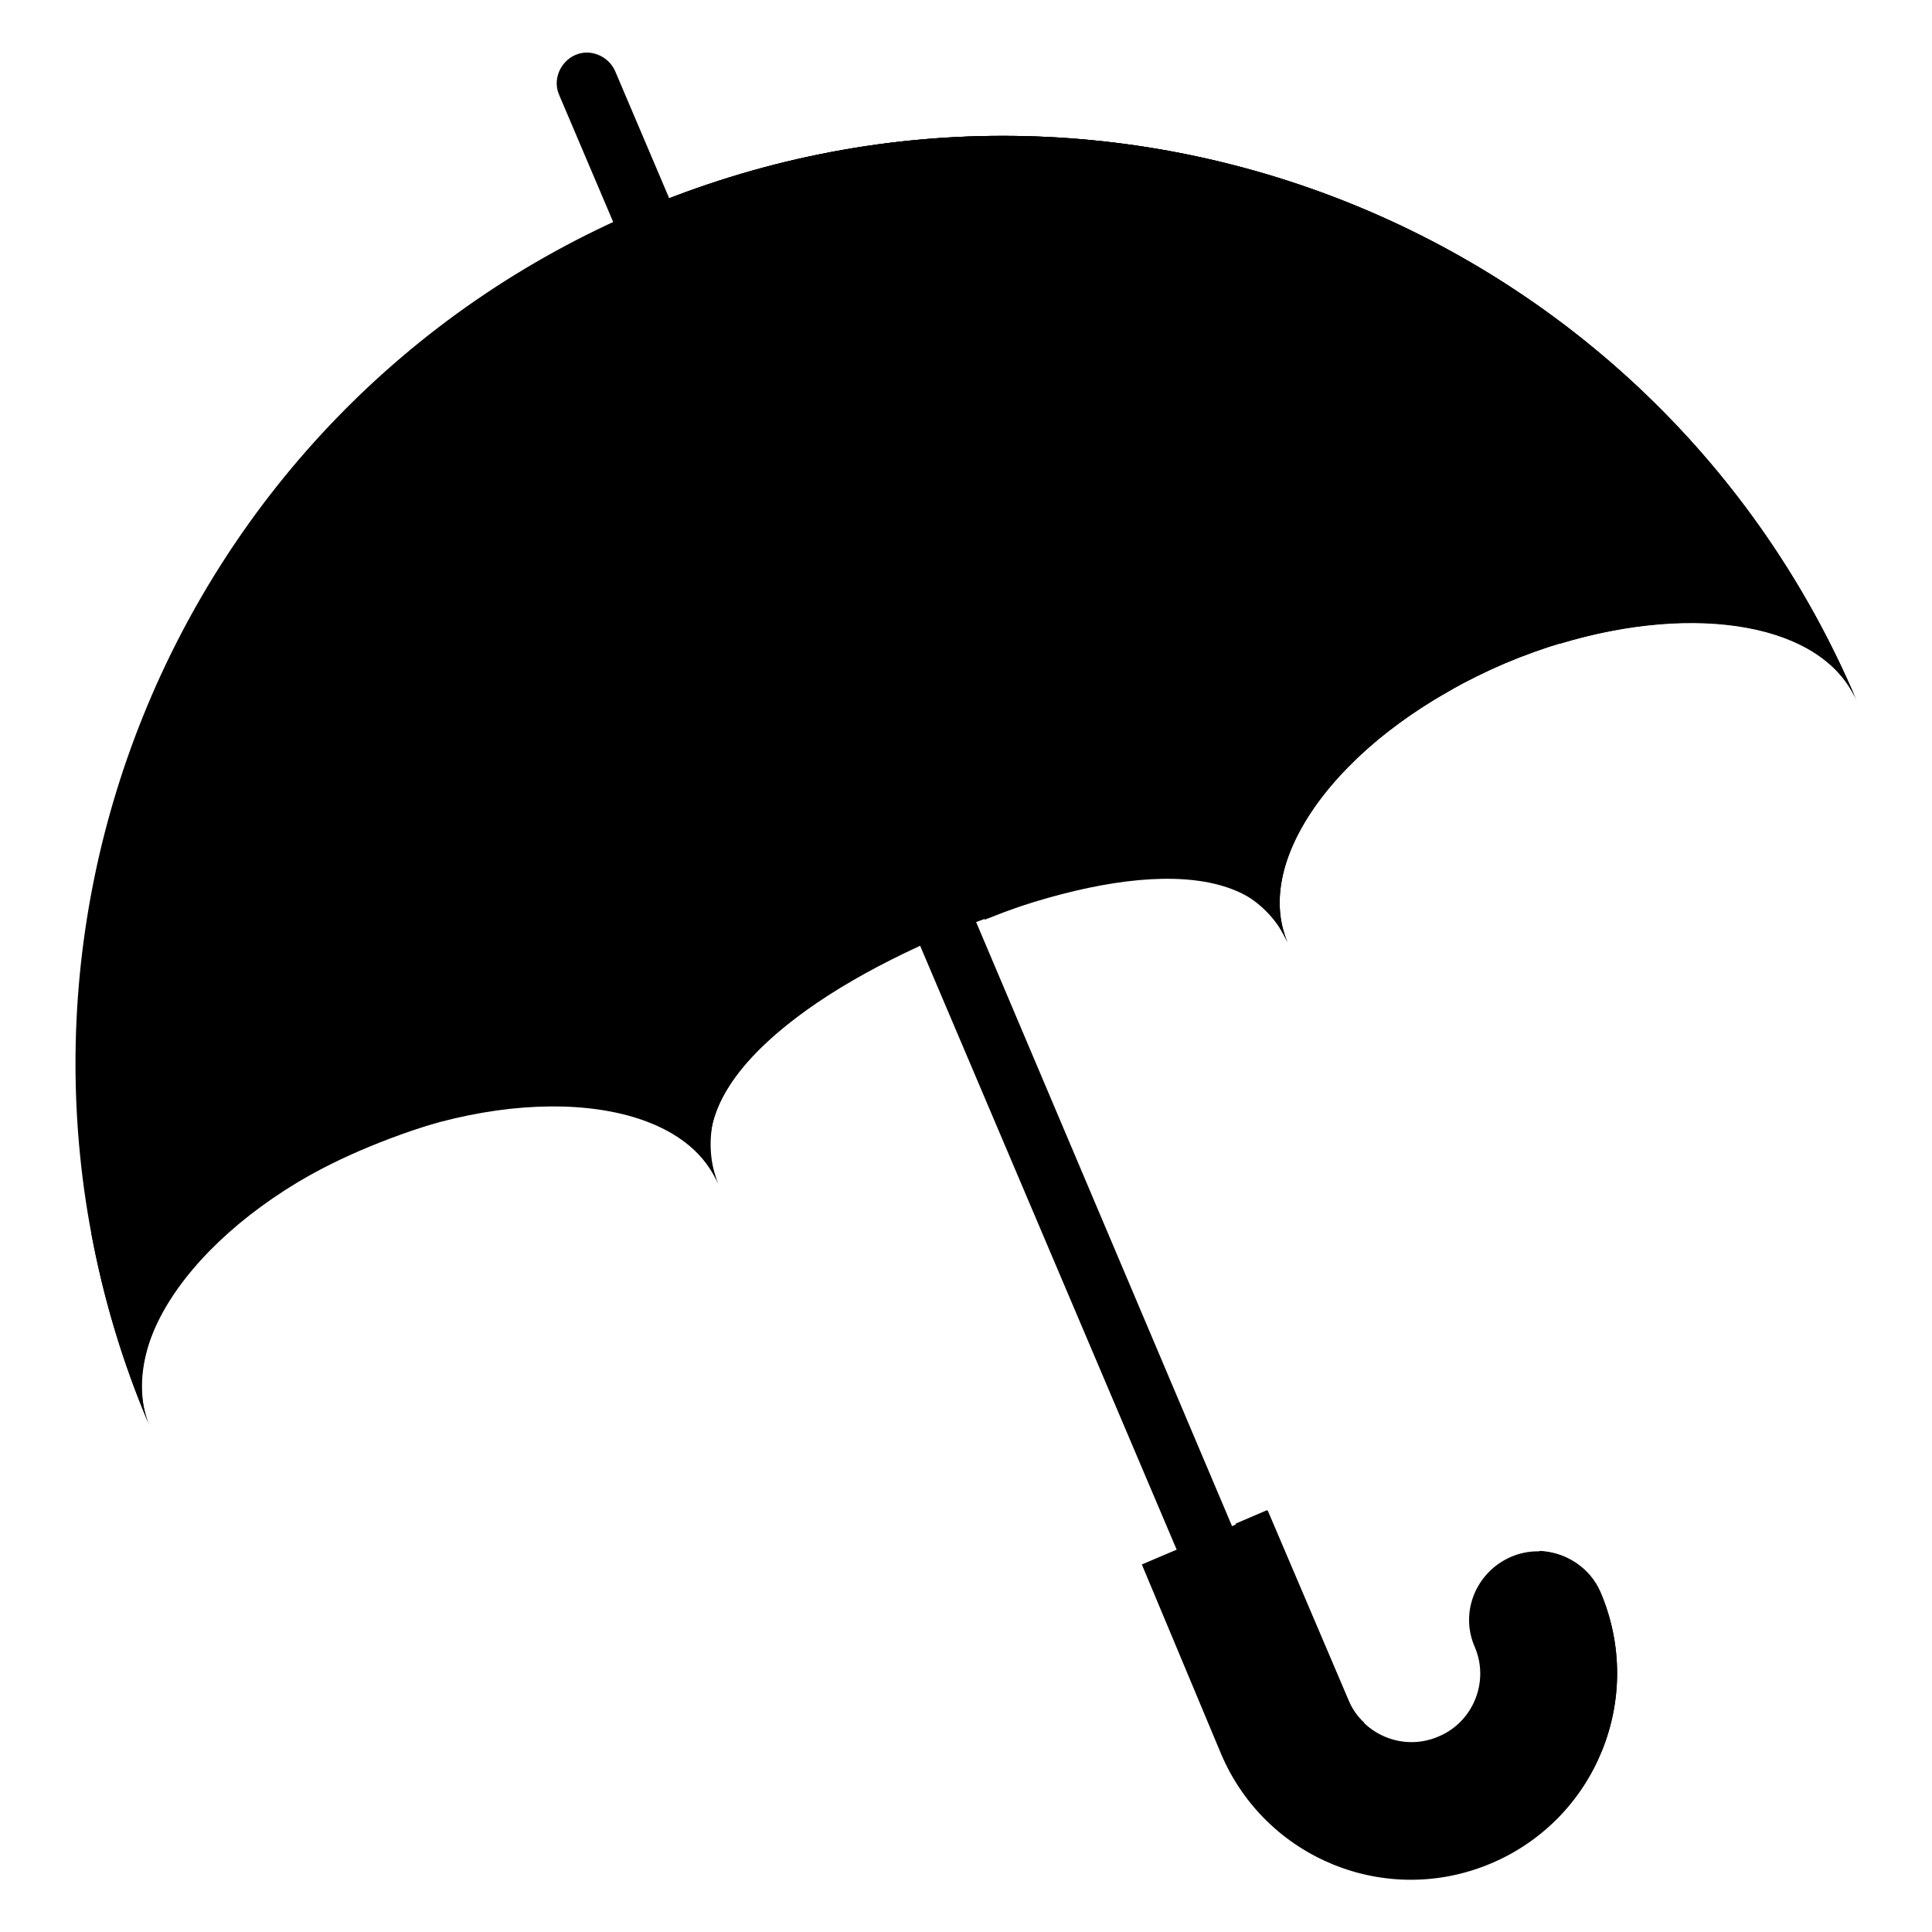
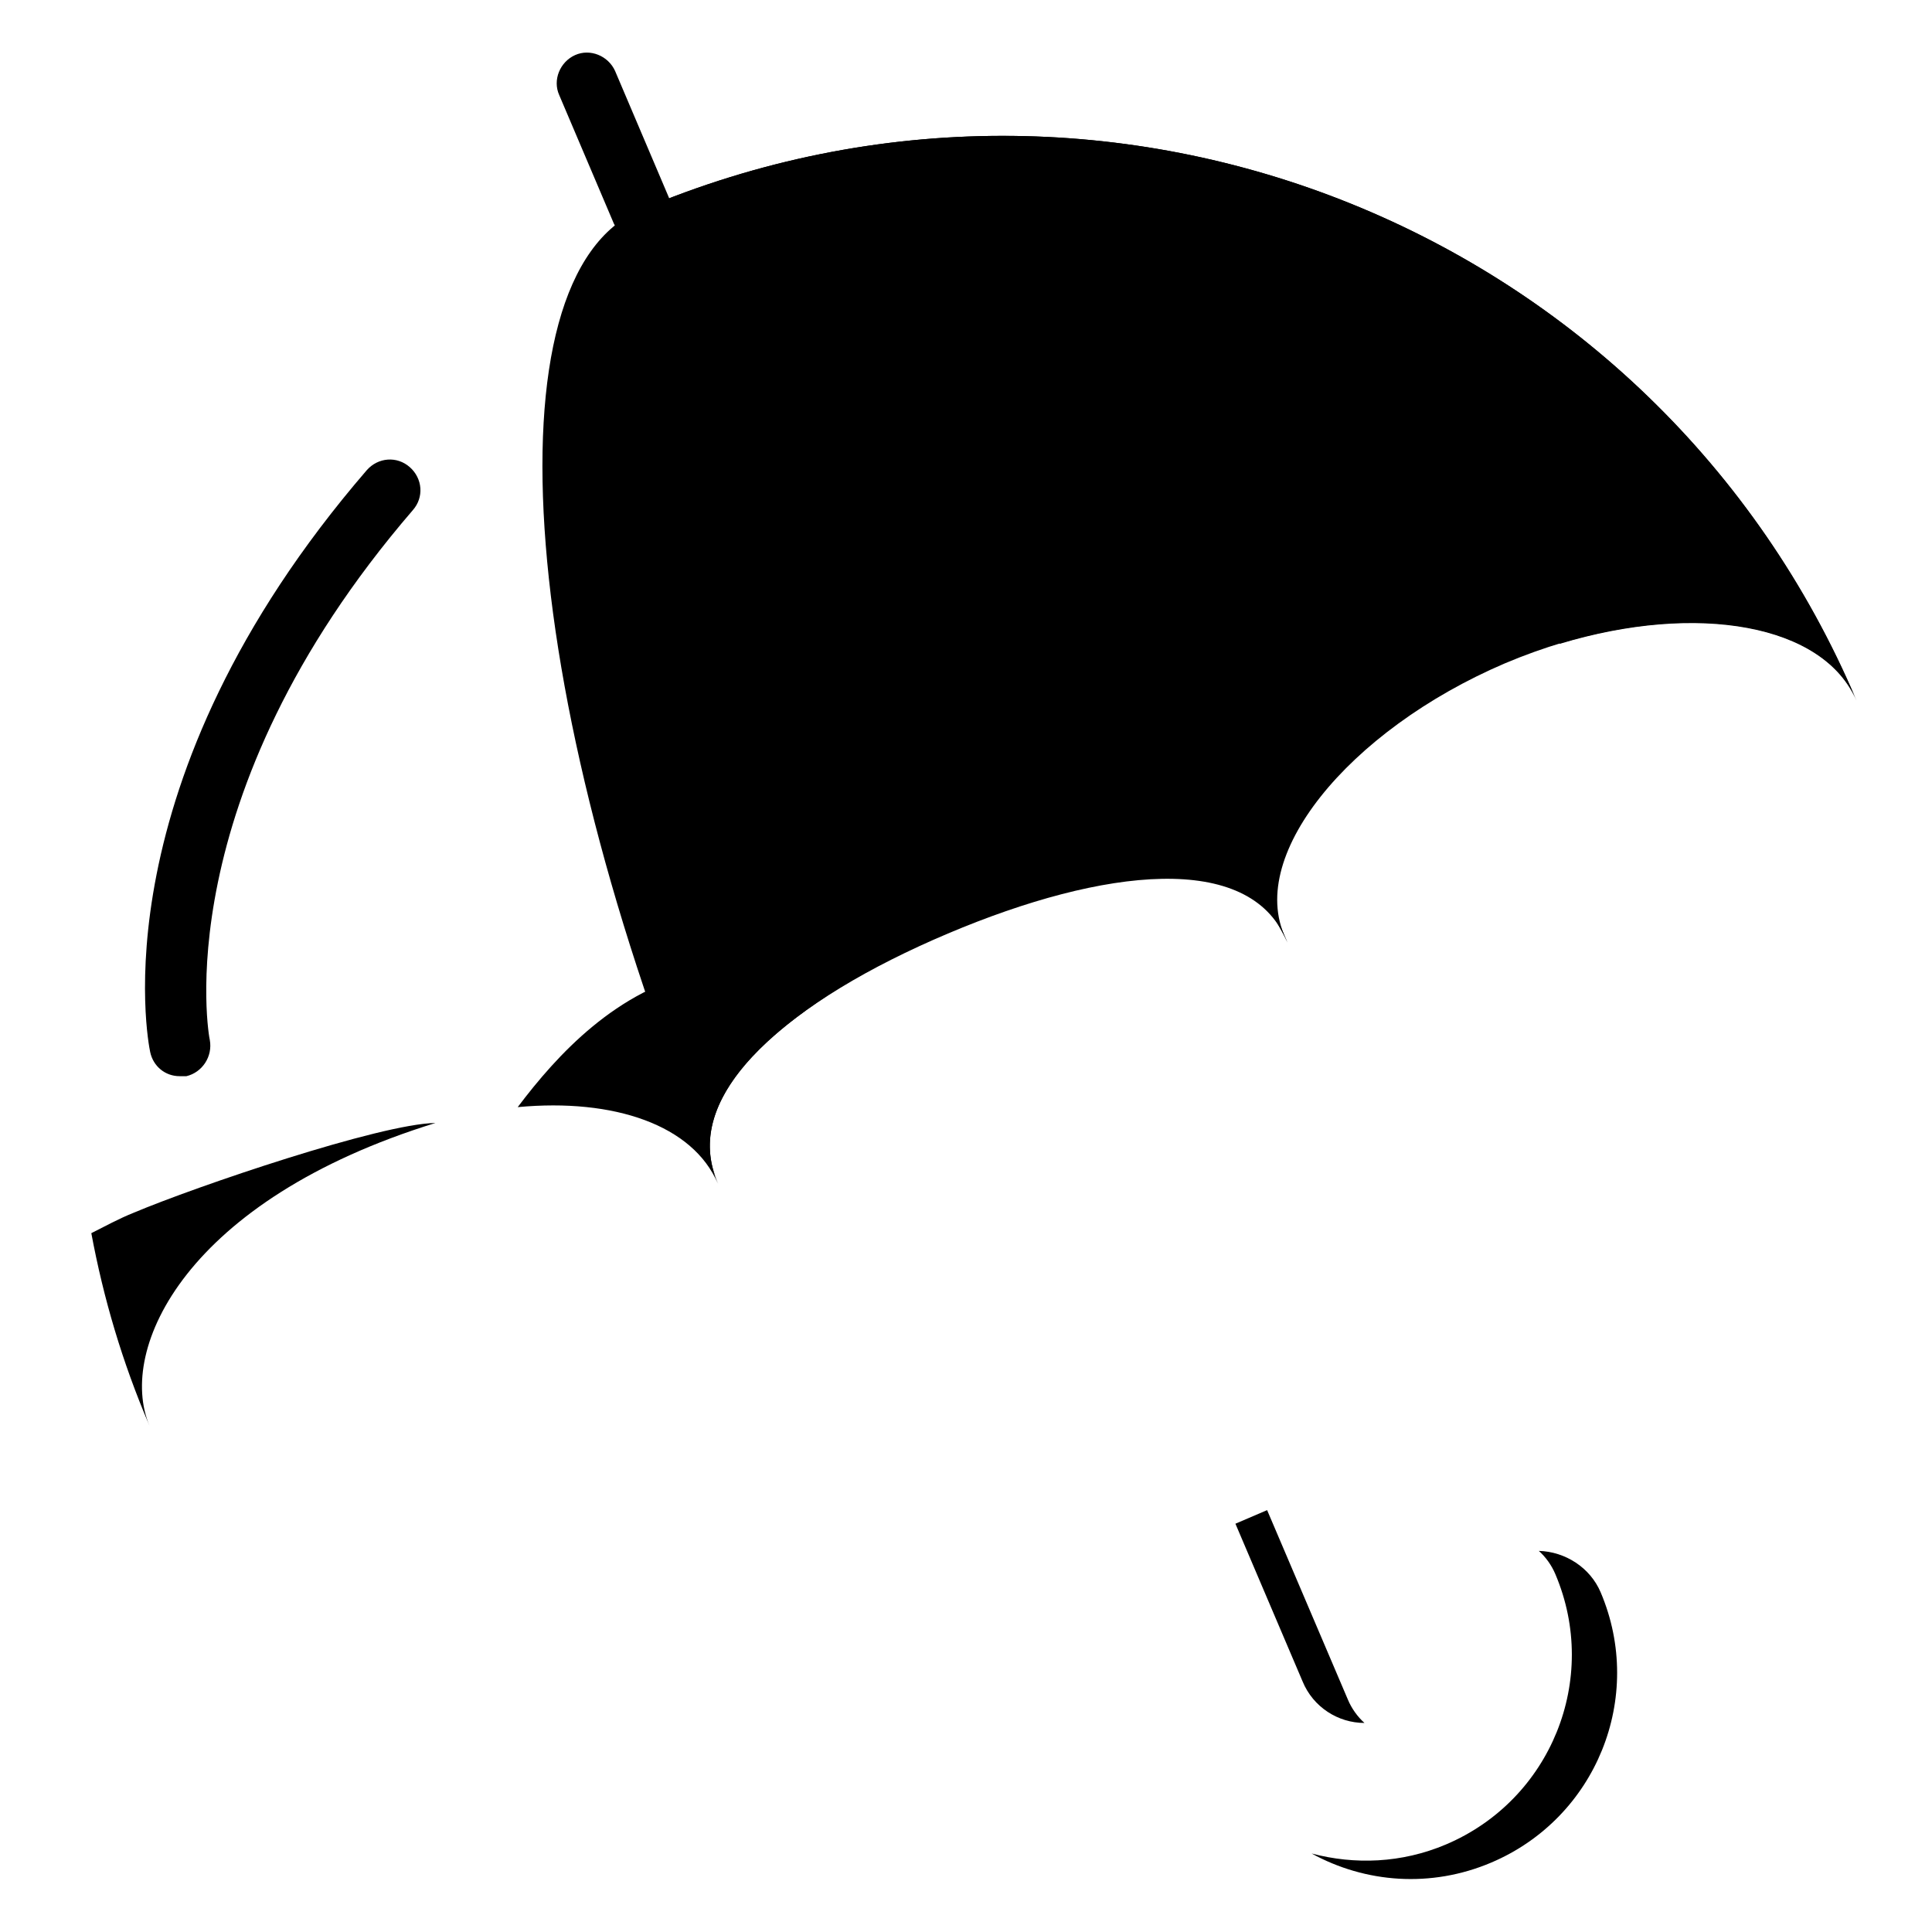
<svg xmlns="http://www.w3.org/2000/svg" version="1.1" x="0px" y="0px" viewBox="0 0 256 256" enable-background="new 0 0 256 256" xml:space="preserve">
  <g>
    <g>
      <path fill="#000000" d="M84.9,31.8c-1.6,0-3.1-0.9-3.7-2.5l-7.1-16.7c-0.9-2,0.1-4.4,2.1-5.3c2-0.9,4.4,0.1,5.3,2.1l7.1,16.7c0.9,2-0.1,4.4-2.1,5.3C86,31.7,85.4,31.8,84.9,31.8z" />
-       <path fill="#000000" d="M159.6,207.7c-1.6,0-3.1-0.9-3.7-2.4l-35.6-83.8c-0.9-2,0.1-4.4,2.1-5.3c2.1-0.9,4.4,0.1,5.3,2.1l35.5,83.8c0.9,2-0.1,4.4-2.1,5.3C160.6,207.6,160.1,207.7,159.6,207.7z" />
-       <path fill="#000000" d="M199.4,87.9c20.8-8.8,41.7-6.6,46.6,4.9C219.5,30.4,147.4,1.3,84.9,27.8C22.4,54.3-6.7,126.4,19.8,188.9c-4.9-11.6,8-28.1,28.8-36.9c20.8-8.8,41.7-6.6,46.6,4.9c-4.9-11.6,8-28.1,28.8-36.9c20.8-8.8,41.7-6.6,46.6,4.9C165.7,113.3,178.6,96.8,199.4,87.9z" />
      <path fill="#000000" d="M199.4,87.9c20.8-8.8,41.7-6.6,46.6,4.9C219.5,30.4,147.4,1.3,84.9,27.8c-1.9,0.8,0.5-0.2-1.1,0.6c-4.4,2.4,58.9,44.2,86.8,96.4C164.7,113.8,178.6,96.8,199.4,87.9z" />
      <path fill="#000000" d="M170.6,124.9c-26.5-62.5-64.9-105.9-85.7-97.1c-20.8,8.8-16.2,66.6,10.3,129.1l-0.2-0.5c-4.9-11.6,9.8-23.9,30.6-32.7c20.8-8.8,39.9-10.8,44.8,0.8L170.6,124.9z" />
-       <path fill="#000000" d="M161.8,232.4c5.9,13.9,21.9,20.4,35.8,14.5c13.9-5.9,20.4-21.9,14.5-35.8c-2-4.6-7.3-6.8-11.9-4.8c-4.6,2-6.8,7.3-4.8,11.9c2,4.6-0.2,10-4.8,11.9c-4.6,2-10-0.2-11.9-4.8l-10.7-25.1l-16.7,7.1L161.8,232.4z" />
      <path fill="#000000" d="M163.7,201.9l8.9,20.9c1.4,3.4,4.7,5.5,8.2,5.5c-0.9-0.8-1.7-1.9-2.2-3.1l-10.7-25.1L163.7,201.9z" />
      <path fill="#000000" d="M203.9,205.5c0.9,0.8,1.7,1.9,2.2,3.1c5.9,13.9-0.6,29.9-14.5,35.8c-5.9,2.5-12.1,2.7-17.8,1.2c7.1,3.9,15.8,4.6,23.8,1.2c13.9-5.9,20.4-21.9,14.5-35.8C210.7,207.7,207.4,205.6,203.9,205.5z" />
      <path fill="#000000" d="M17.7,160.7c-2,0.8-3.8,1.8-5.6,2.7c1.6,8.6,4.1,17.1,7.7,25.5c-4.3-10.2,4.9-29.9,37.9-40.1C50.4,148.9,26,157.2,17.7,160.7z" />
      <path fill="#000000" d="M93.1,128.7c-11.4,2.4-19.3,11.1-24.5,18c12.8-1.2,23.2,2.4,26.5,10.1c-4.3-10.2,5.1-20,21.7-29.2C109.6,127.8,101.5,126.9,93.1,128.7z" />
      <path fill="#000000" d="M84.9,27.8c-0.2,0.1-0.4,0.2-0.6,0.3c48.1-7.1,96.6,15.1,122.4,57.2c18.2-5.5,35-2.6,39.3,7.6C219.5,30.4,147.4,1.3,84.9,27.8z" />
-       <path fill="#000000" d="M168.5,96.7c-10.7,4.5-33,18.3-38.1,25.2c27.9-11.2,36.9-4.8,40.2,2.9c-4.3-10.2,5.2-24.3,21.9-33.5C185.1,91.4,176.8,93.2,168.5,96.7z" />
      <path fill="#000000" d="M23.8,142.6c-1.9,0-3.5-1.3-3.9-3.2c-0.3-1.4-7-35.7,28.7-77.1c1.5-1.7,4-1.9,5.7-0.4c1.7,1.5,1.9,4,0.4,5.7c-32.9,38.2-27,69.9-26.9,70.2c0.4,2.2-1,4.3-3.1,4.8C24.4,142.6,24.1,142.6,23.8,142.6z" />
    </g>
  </g>
</svg>